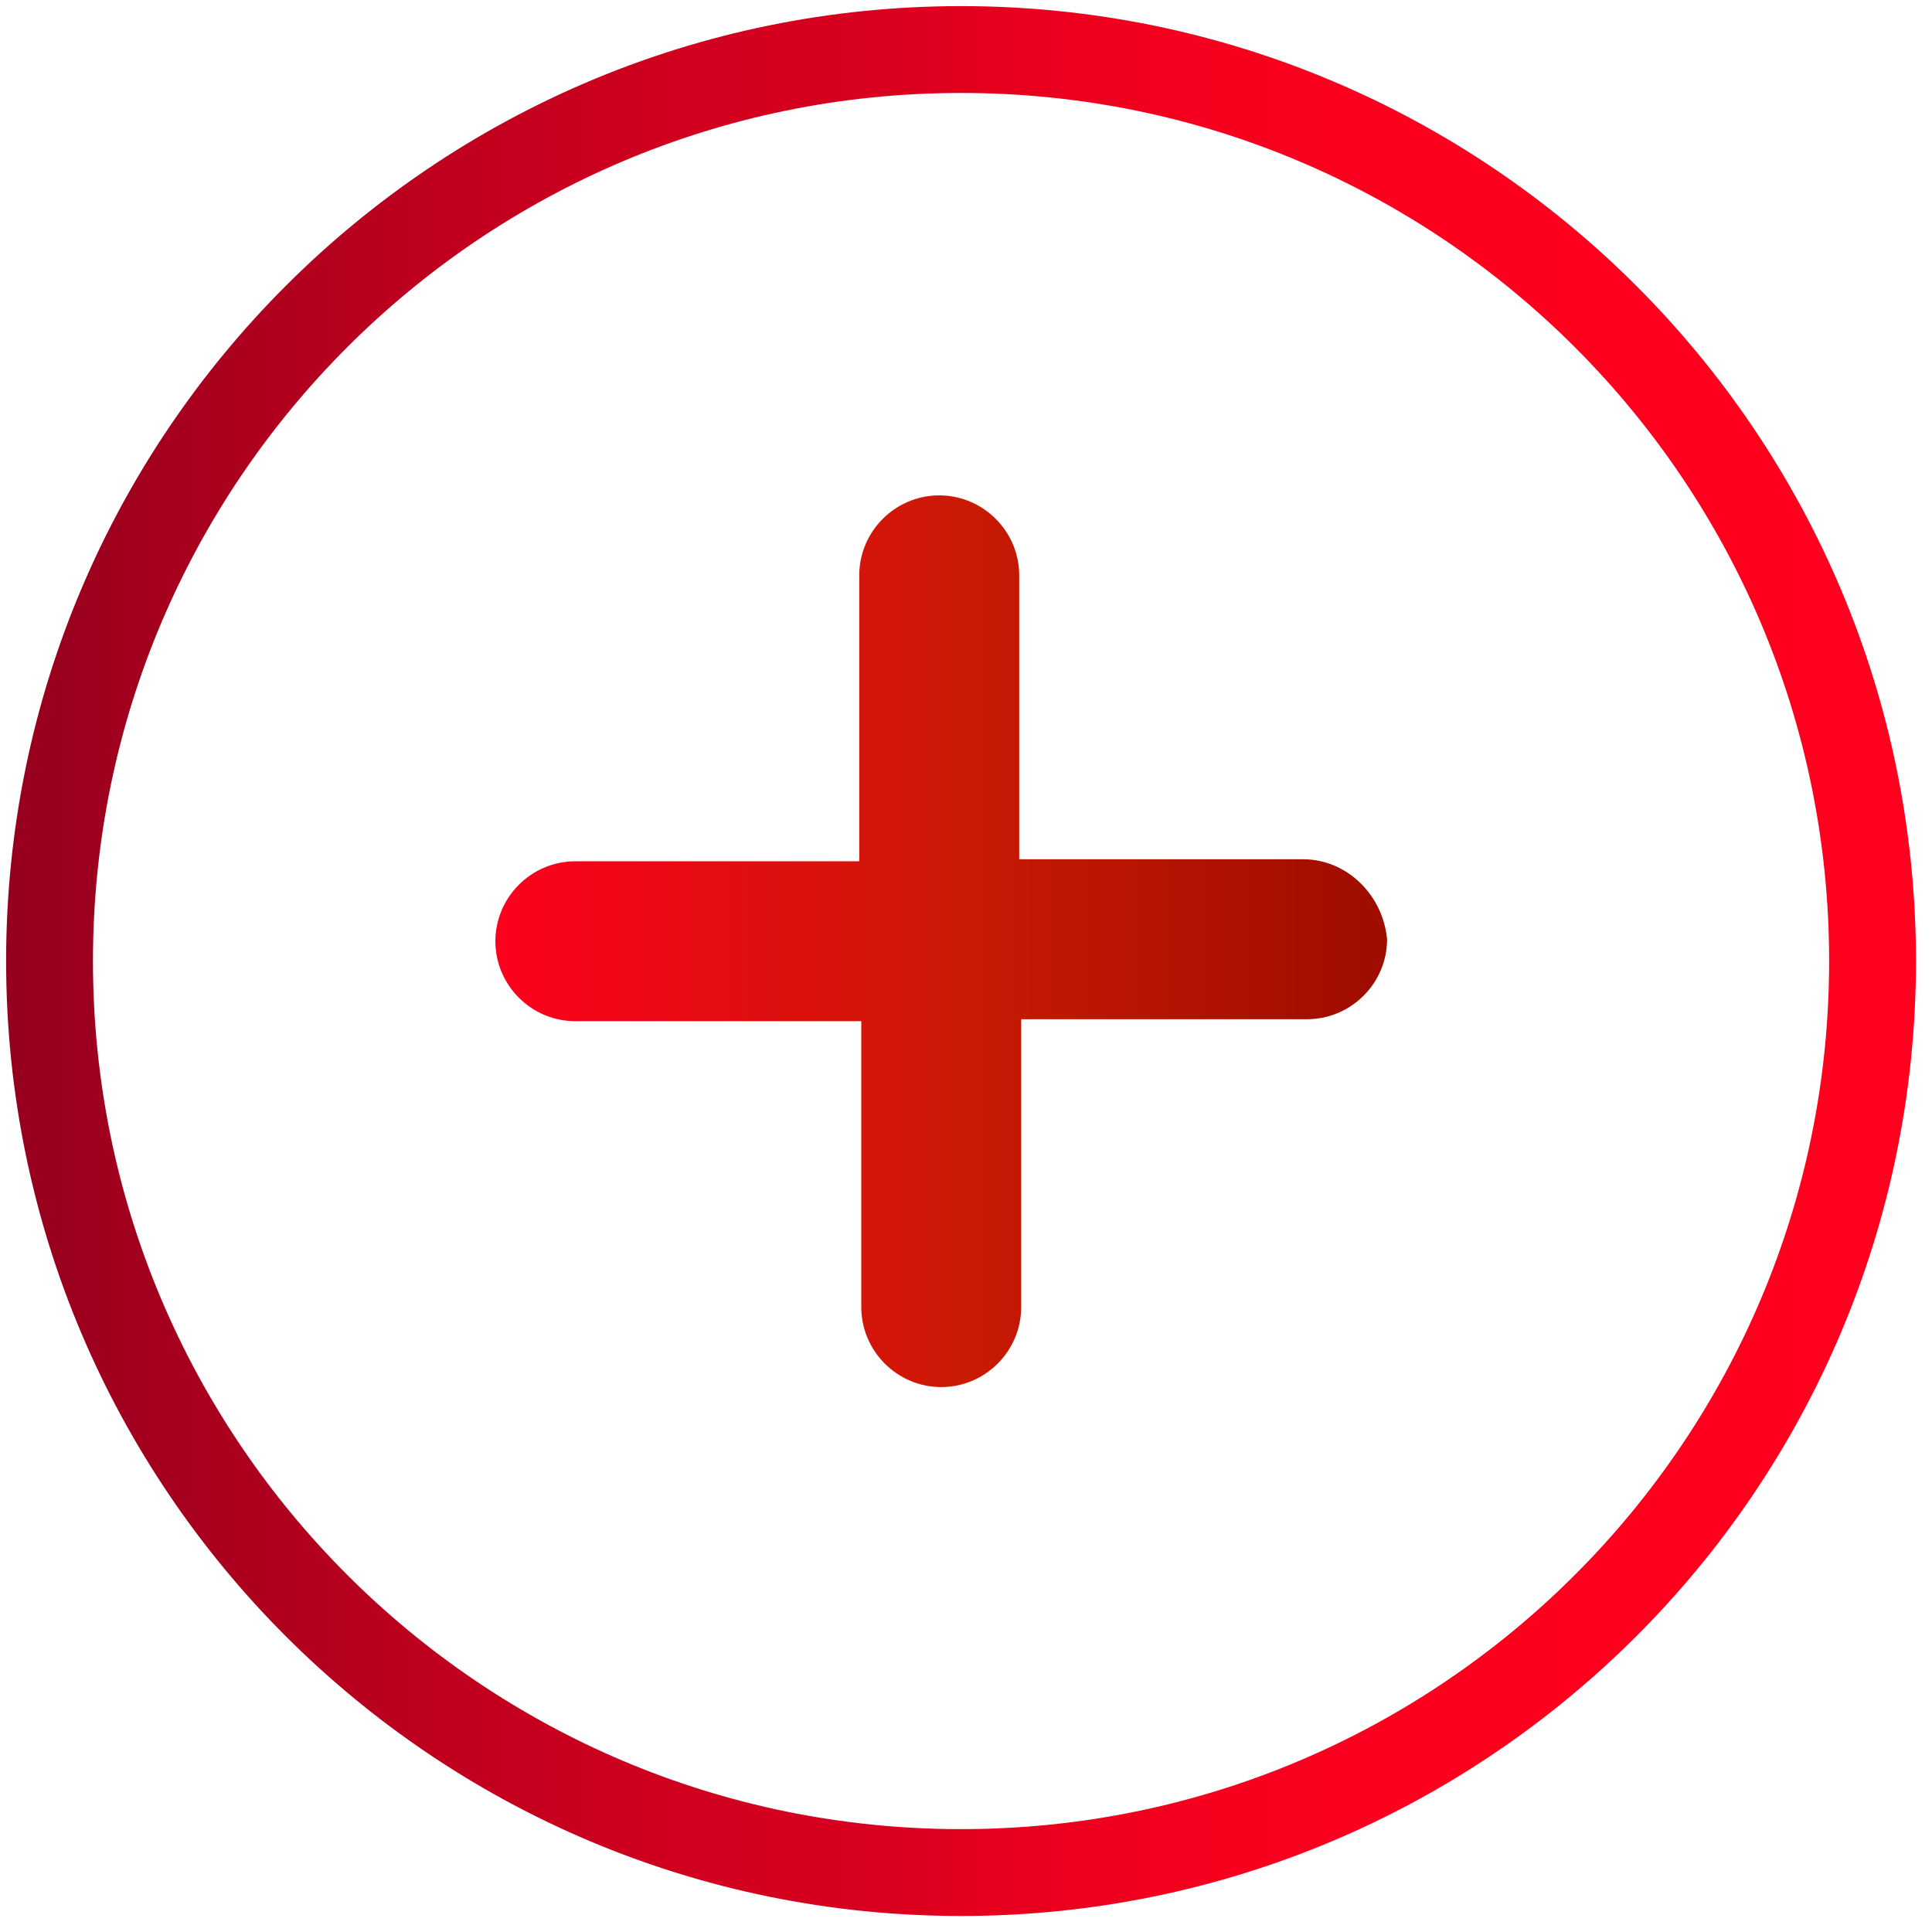
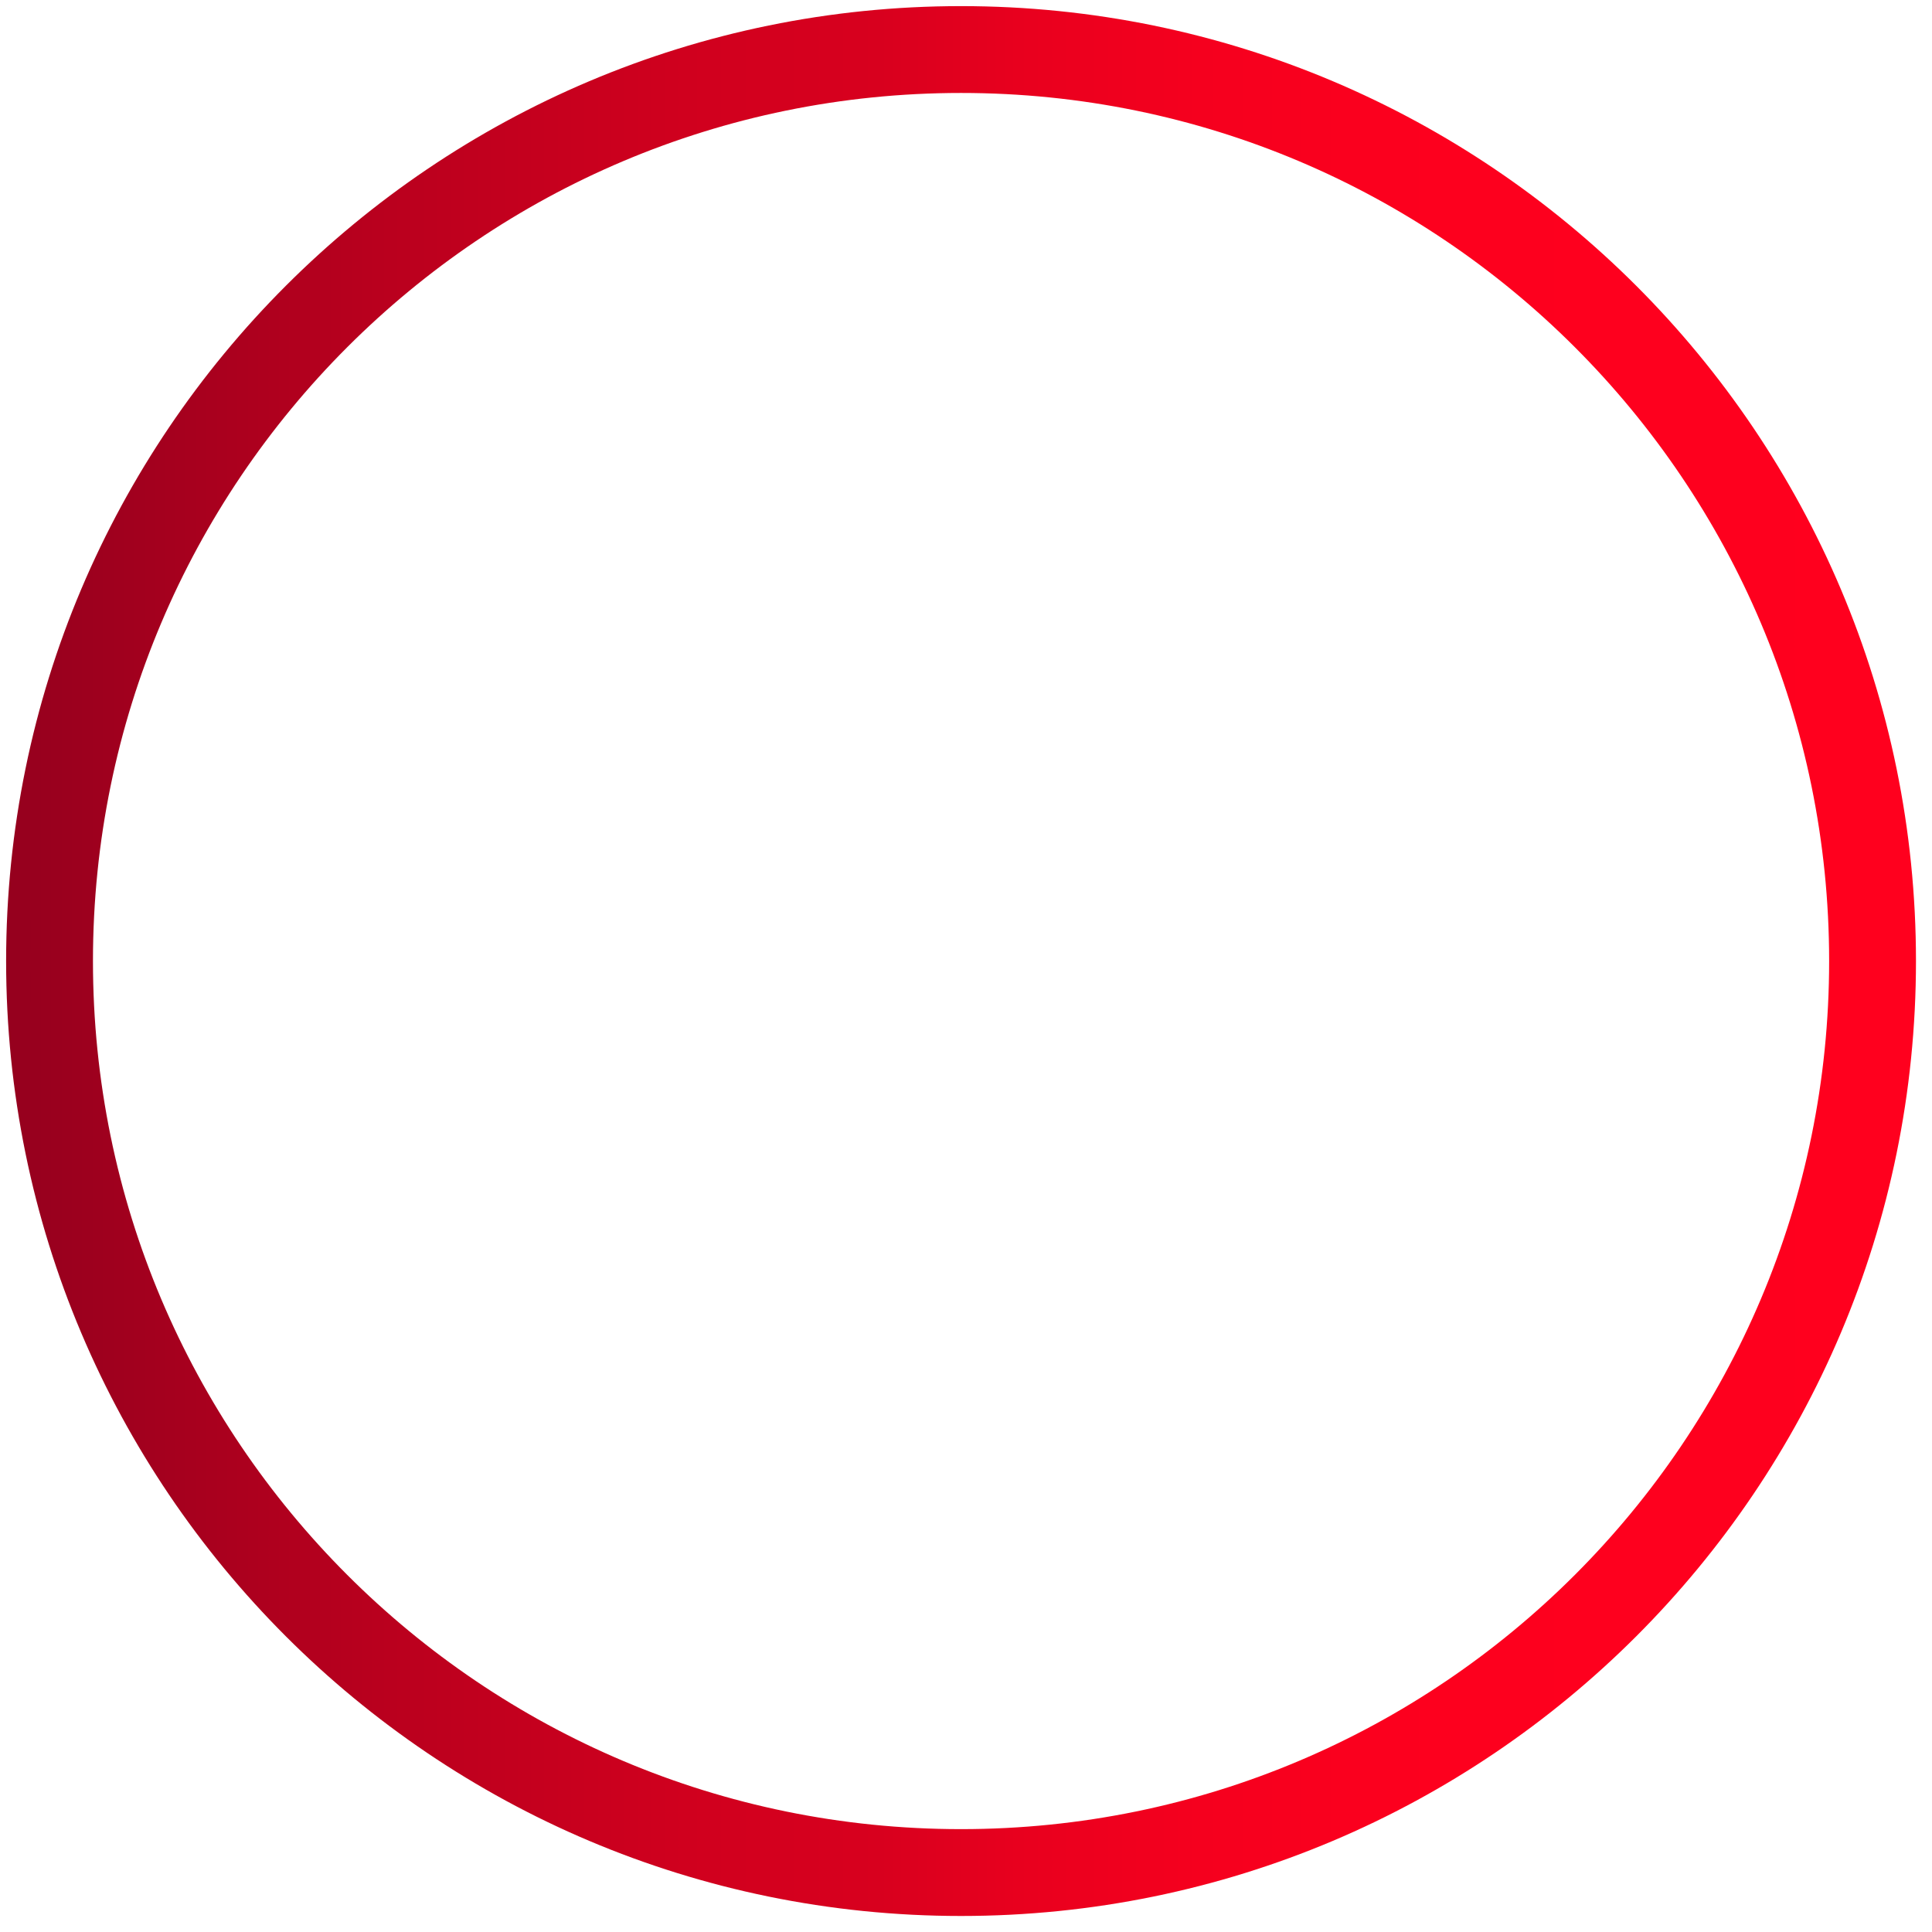
<svg xmlns="http://www.w3.org/2000/svg" width="39" height="39" viewBox="0 0 39 39" fill="none">
-   <path d="M26.305 17.345H20.574V11.614C20.574 10.726 19.848 10 18.96 10C18.072 10 17.345 10.726 17.345 11.614V17.386H11.614C10.726 17.386 10 18.112 10 19C10 19.888 10.726 20.614 11.614 20.614H17.386V26.386C17.386 27.273 18.112 28 19 28C19.888 28 20.614 27.273 20.614 26.386V20.574H26.386C27.273 20.574 28 19.848 28 18.96C27.919 18.072 27.193 17.345 26.305 17.345Z" fill="url(#paint0_linear_192_9)" />
  <path d="M19.4 37.8C29.562 37.8 37.8 29.562 37.8 19.4C37.8 9.238 29.562 1 19.4 1C9.238 1 1 9.238 1 19.4C1 29.562 9.238 37.8 19.4 37.8Z" stroke="url(#paint1_linear_192_9)" stroke-width="1.753" stroke-miterlimit="10" />
  <defs>
    <linearGradient id="paint0_linear_192_9" x1="10" y1="18.959" x2="27.918" y2="18.959" gradientUnits="userSpaceOnUse">
      <stop stop-color="#FD001E" />
      <stop offset="0.533" stop-color="#C91A04" />
      <stop offset="0.949" stop-color="#A20E00" />
      <stop offset="1" stop-color="#9E0D00" />
    </linearGradient>
    <linearGradient id="paint1_linear_192_9" x1="0.1" y1="19.377" x2="38.654" y2="19.377" gradientUnits="userSpaceOnUse">
      <stop stop-color="#95001E" />
      <stop offset="0.195" stop-color="#B9001E" />
      <stop offset="0.356" stop-color="#D0001E" />
      <stop offset="0.458" stop-color="#D8001E" />
      <stop offset="0.53" stop-color="#E8001E" />
      <stop offset="0.625" stop-color="#F5001E" />
      <stop offset="0.748" stop-color="#FD001E" />
      <stop offset="1" stop-color="#FF001E" />
    </linearGradient>
  </defs>
</svg>